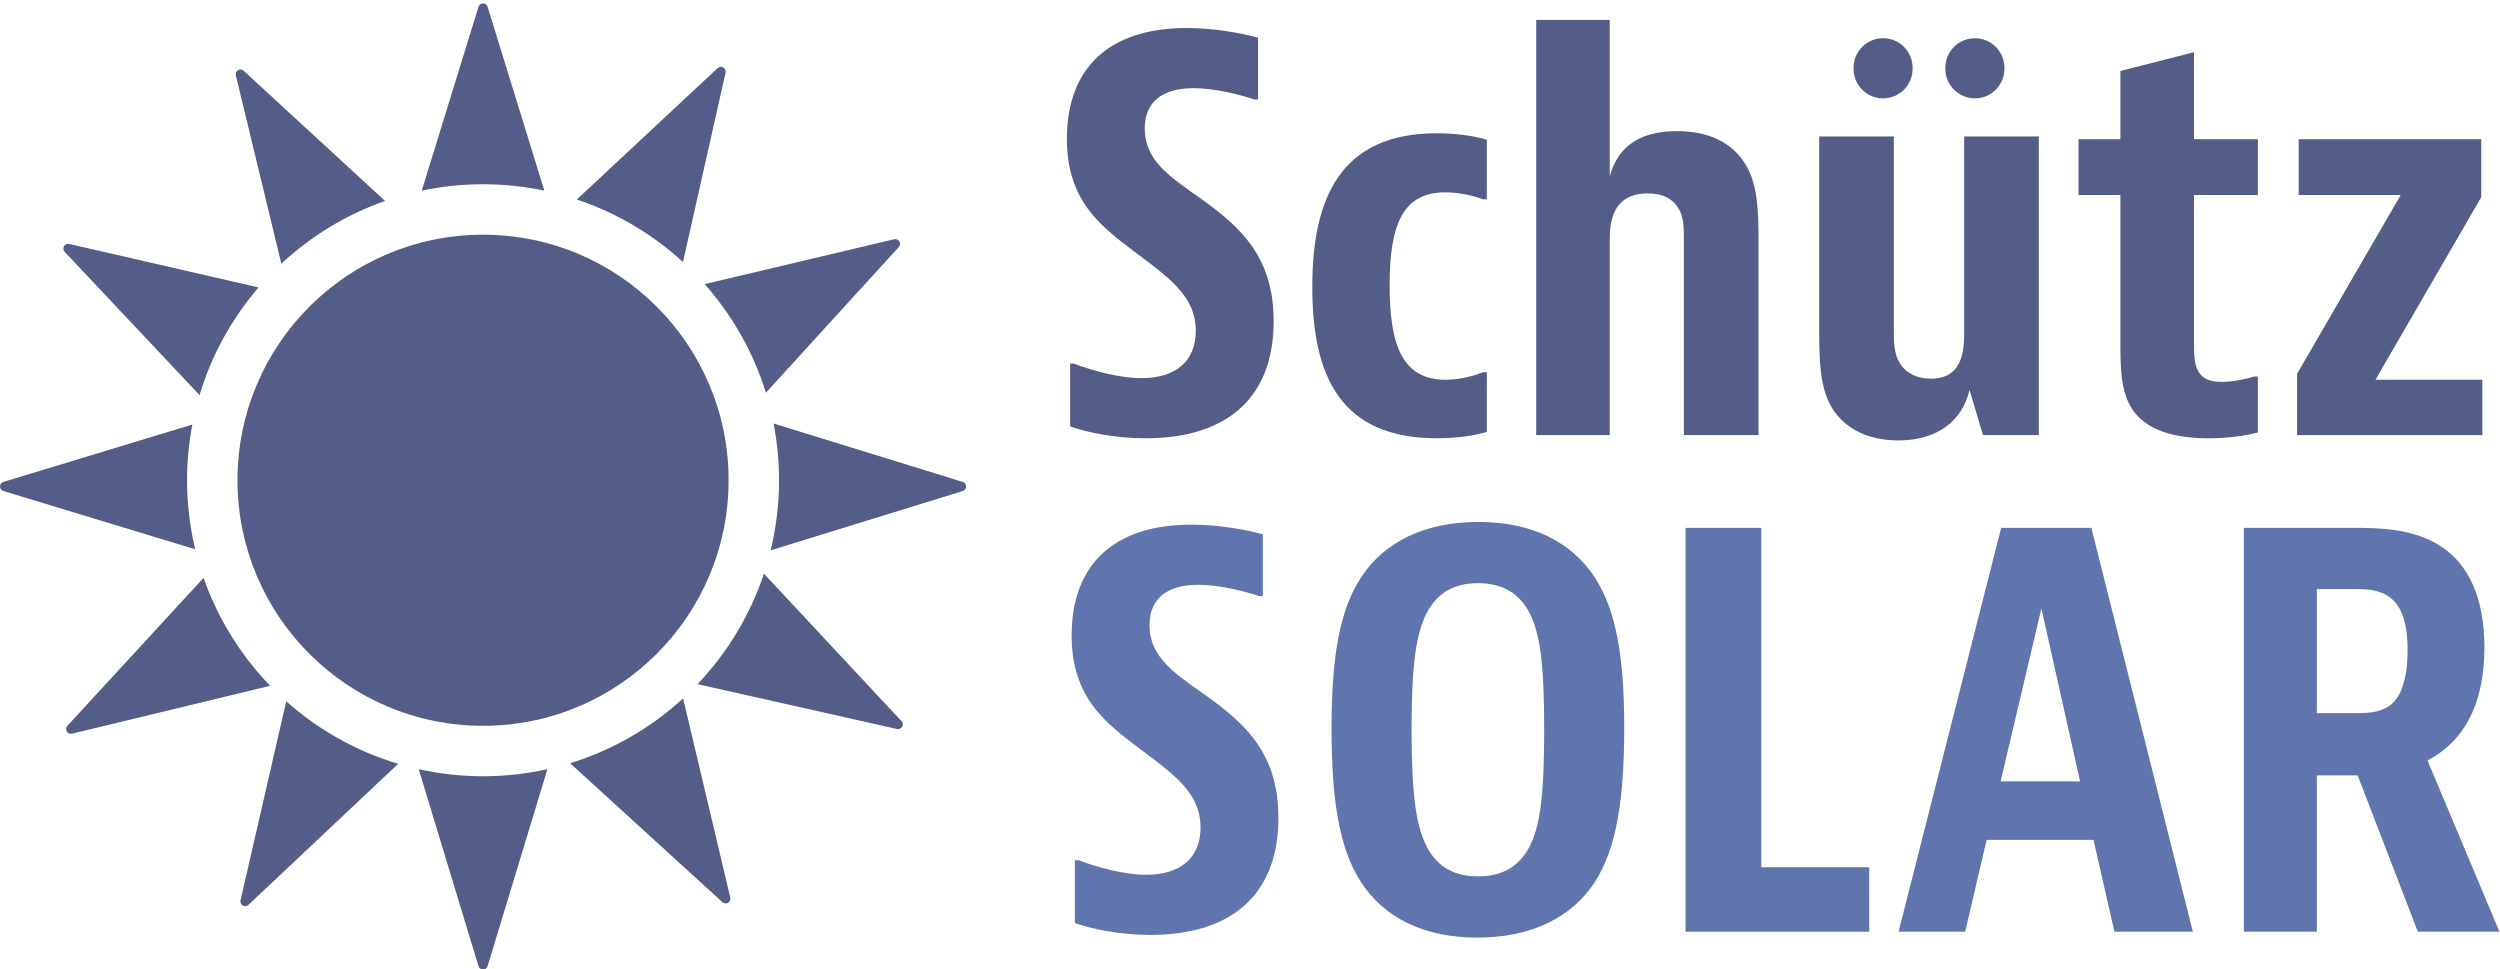
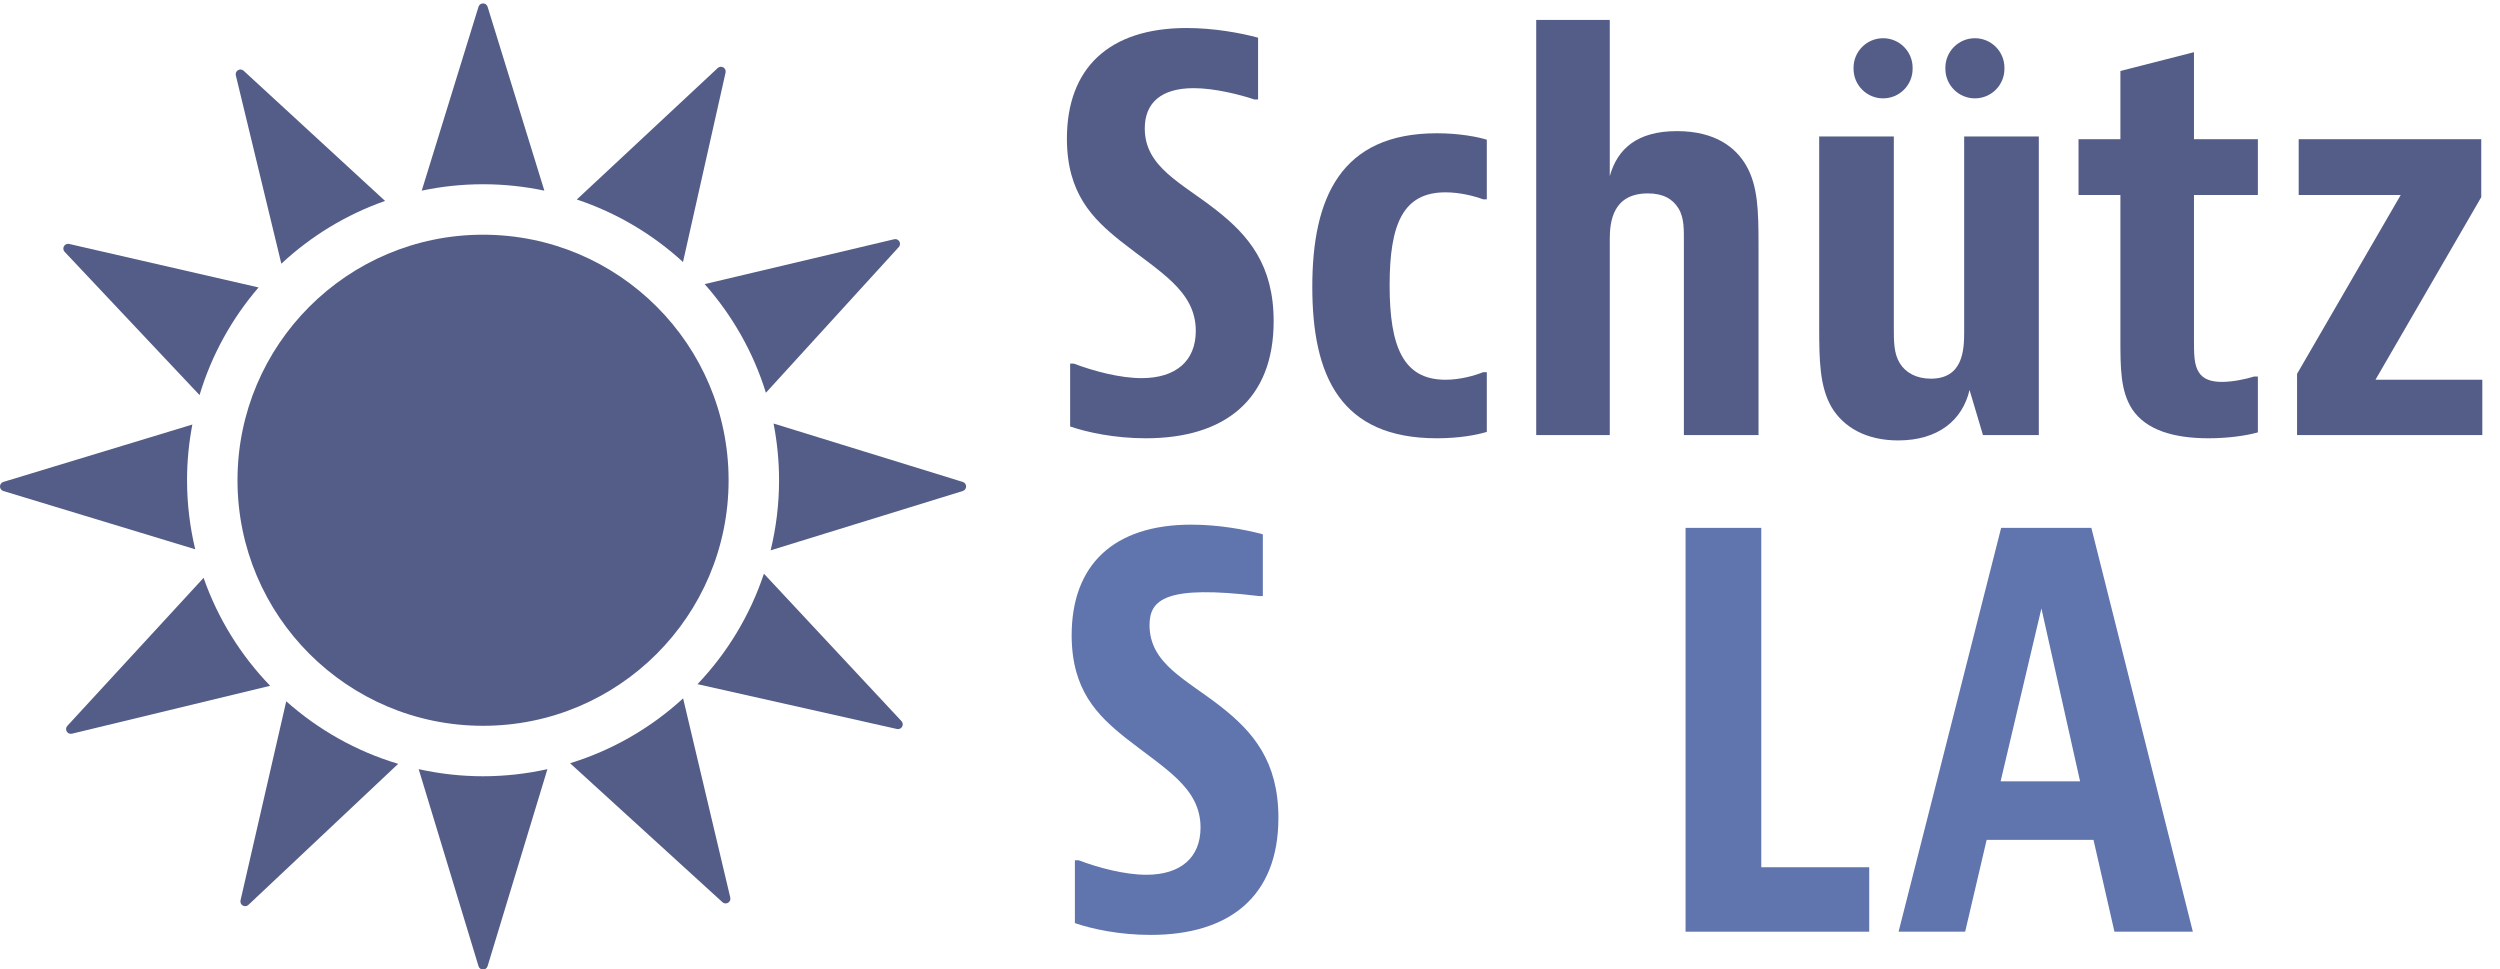
<svg xmlns="http://www.w3.org/2000/svg" width="65535" height="25413" viewBox="0 0 2192 850" version="1.1" xml:space="preserve" style="fill-rule:evenodd;clip-rule:evenodd;stroke-linejoin:round;stroke-miterlimit:2;">
  <g transform="matrix(4.167,0,0,4.167,0,0)">
    <path d="M153.308,101.052C153.308,129.586 130.175,152.718 101.641,152.718C73.106,152.718 49.974,129.586 49.974,101.052C49.974,72.517 73.106,49.385 101.641,49.385C130.175,49.385 153.308,72.517 153.308,101.052Z" style="fill:rgb(84,93,135);fill-rule:nonzero;" />
    <path d="M41.987,83.13C44.52,74.684 48.8,67 54.404,60.482L14.554,51.33C13.59,51.109 12.924,52.271 13.602,52.99L41.987,83.13Z" style="fill:rgb(84,93,135);fill-rule:nonzero;" />
    <path d="M101.641,38.768C106.065,38.768 110.379,39.237 114.542,40.114L102.597,1.424C102.307,0.484 100.976,0.484 100.686,1.424L88.74,40.114C92.903,39.237 97.217,38.768 101.641,38.768Z" style="fill:rgb(84,93,135);fill-rule:nonzero;" />
    <path d="M59.198,55.486C65.421,49.687 72.829,45.152 81.024,42.277L51.27,14.89C50.543,14.22 49.389,14.9 49.622,15.86L59.198,55.486Z" style="fill:rgb(84,93,135);fill-rule:nonzero;" />
    <path d="M161.157,82.643L189.114,51.986C189.777,51.26 189.102,50.113 188.145,50.339L148.27,59.781C154.065,66.323 158.513,74.085 161.157,82.643Z" style="fill:rgb(84,93,135);fill-rule:nonzero;" />
    <path d="M143.712,55.132L152.672,15.268C152.888,14.308 151.733,13.647 151.014,14.318L121.371,41.977C129.751,44.775 137.343,49.293 143.712,55.132Z" style="fill:rgb(84,93,135);fill-rule:nonzero;" />
    <path d="M39.357,101.052C39.357,97.042 39.75,93.126 40.475,89.327L0.709,101.403C-0.236,101.69 -0.236,103.029 0.709,103.316L41.077,115.575C39.963,110.913 39.357,106.054 39.357,101.052Z" style="fill:rgb(84,93,135);fill-rule:nonzero;" />
    <path d="M143.737,146.947C137.004,153.126 128.91,157.843 119.954,160.595L152.015,189.832C152.742,190.495 153.888,189.82 153.662,188.863L143.737,146.947Z" style="fill:rgb(84,93,135);fill-rule:nonzero;" />
    <path d="M160.74,120.712C157.819,129.493 153.001,137.401 146.765,143.957L188.732,153.389C189.692,153.605 190.354,152.451 189.683,151.732L160.74,120.712Z" style="fill:rgb(84,93,135);fill-rule:nonzero;" />
    <path d="M202.578,101.404L162.769,89.114C163.52,92.979 163.925,96.967 163.925,101.052C163.925,106.133 163.302,111.067 162.154,115.796L202.578,103.315C203.517,103.024 203.517,101.694 202.578,101.404Z" style="fill:rgb(84,93,135);fill-rule:nonzero;" />
    <path d="M101.641,163.335C96.987,163.335 92.459,162.808 88.097,161.841L100.685,203.291C100.972,204.237 102.311,204.237 102.598,203.291L115.185,161.841C110.823,162.808 106.295,163.335 101.641,163.335Z" style="fill:rgb(84,93,135);fill-rule:nonzero;" />
    <path d="M42.838,121.586L14.171,152.729C13.501,153.457 14.181,154.611 15.142,154.379L56.844,144.3C50.658,137.894 45.836,130.171 42.838,121.586Z" style="fill:rgb(84,93,135);fill-rule:nonzero;" />
    <path d="M60.23,147.56L50.611,189.446C50.39,190.41 51.552,191.076 52.271,190.398L83.781,160.722C74.947,158.083 66.939,153.538 60.23,147.56Z" style="fill:rgb(84,93,135);fill-rule:nonzero;" />
    <path d="M264.719,20.922L263.928,20.922C260.877,19.905 255.567,18.549 251.16,18.549C244.381,18.549 240.878,21.6 240.878,27.023C240.878,35.158 248.561,38.435 255.906,44.198C262.685,49.509 267.996,55.723 267.996,67.587C267.996,84.197 257.601,92.219 241.104,92.219C234.55,92.219 228.788,90.976 225.172,89.734L225.172,76.513L225.963,76.513C230.144,78.095 235.68,79.564 240.2,79.564C247.432,79.564 251.612,75.948 251.612,69.621C251.612,61.147 243.929,57.192 235.68,50.638C229.918,46.006 224.494,40.695 224.494,29.17C224.494,14.368 233.308,5.894 249.691,5.894C255.341,5.894 260.989,6.911 264.719,7.928L264.719,20.922Z" style="fill:rgb(84,93,135);fill-rule:nonzero;" />
    <path d="M312.849,90.864C310.703,91.541 306.974,92.219 302.341,92.219C282.116,92.219 276.127,79.225 276.127,60.356C276.127,41.599 282.116,28.04 302.341,28.04C307.2,28.04 311.041,28.831 312.849,29.396L312.849,41.938L312.058,41.938C310.25,41.26 307.2,40.469 304.149,40.469C295.223,40.469 292.398,47.136 292.398,60.017C292.398,72.898 295.223,79.903 304.149,79.903C307.313,79.903 310.364,78.999 312.058,78.321L312.849,78.321L312.849,90.864Z" style="fill:rgb(84,93,135);fill-rule:nonzero;" />
    <path d="M338.72,4.199L338.72,37.079C340.302,31.317 344.483,27.588 352.844,27.588C360.98,27.588 365.273,31.091 367.42,34.82C369.906,39.114 370.019,44.424 370.019,51.542L370.019,91.541L354.313,91.541L354.313,51.429C354.313,48.379 354.426,45.893 353.183,43.859C351.94,41.825 349.907,40.695 346.743,40.695C339.398,40.695 338.72,46.571 338.72,50.3L338.72,91.541L323.241,91.541L323.241,4.199L338.72,4.199Z" style="fill:rgb(84,93,135);fill-rule:nonzero;" />
    <path d="M421.765,14.255L421.765,14.481C421.765,17.913 418.983,20.696 415.551,20.696C412.119,20.696 409.336,17.913 409.336,14.481L409.336,14.255C409.336,10.823 412.119,8.041 415.551,8.041C418.983,8.041 421.765,10.823 421.765,14.255ZM402.444,14.255L402.444,14.481C402.444,17.913 399.662,20.696 396.23,20.696C392.797,20.696 390.015,17.913 390.015,14.481L390.015,14.255C390.015,10.823 392.797,8.041 396.23,8.041C399.662,8.041 402.444,10.823 402.444,14.255ZM417.246,91.541L414.421,82.05C412.953,88.378 407.868,92.671 399.393,92.671C392.614,92.671 387.868,89.846 385.382,85.666C382.896,81.372 382.784,75.836 382.784,68.83L382.784,28.718L398.49,28.718L398.49,68.943C398.49,71.881 398.49,74.366 399.732,76.401C400.975,78.434 403.235,79.677 406.286,79.677C412.953,79.677 413.291,73.802 413.291,69.96L413.291,28.718L428.997,28.718L428.997,91.541L417.246,91.541Z" style="fill:rgb(84,93,135);fill-rule:nonzero;" />
    <path d="M475.092,90.976C472.719,91.654 468.877,92.219 464.697,92.219C457.465,92.219 451.59,90.524 448.653,86.117C446.166,82.276 446.166,77.417 446.166,71.316L446.166,41.034L437.353,41.034L437.353,29.283L446.166,29.283L446.166,14.933L461.646,10.978L461.646,29.283L475.092,29.283L475.092,41.034L461.646,41.034L461.646,71.429C461.646,74.48 461.646,76.74 462.664,78.321C463.567,79.79 465.262,80.355 467.522,80.355C469.782,80.355 472.494,79.79 474.301,79.225L475.092,79.225L475.092,90.976Z" style="fill:rgb(84,93,135);fill-rule:nonzero;" />
    <path d="M522.093,41.486L499.833,79.903L522.318,79.903L522.318,91.541L483.336,91.541L483.336,78.66L505.144,41.034L483.676,41.034L483.676,29.283L522.093,29.283L522.093,41.486Z" style="fill:rgb(84,93,135);fill-rule:nonzero;" />
-     <path d="M265.719,125.421L264.928,125.421C261.877,124.404 256.566,123.049 252.16,123.049C245.381,123.049 241.878,126.099 241.878,131.522C241.878,139.658 249.561,142.934 256.906,148.697C263.685,154.008 268.996,160.222 268.996,172.087C268.996,188.696 258.601,196.719 242.104,196.719C235.55,196.719 229.788,195.475 226.172,194.233L226.172,181.012L226.963,181.012C231.144,182.595 236.68,184.063 241.2,184.063C248.432,184.063 252.612,180.448 252.612,174.12C252.612,165.646 244.929,161.691 236.68,155.137C230.918,150.505 225.494,145.194 225.494,133.67C225.494,118.868 234.308,110.393 250.691,110.393C256.341,110.393 261.989,111.41 265.719,112.427L265.719,125.421Z" style="fill:rgb(96,116,173);fill-rule:nonzero;" />
-     <path d="M321.759,178.301C324.019,174.008 324.923,167.679 324.923,153.555C324.923,139.431 324.019,133.104 321.759,128.81C319.499,124.63 315.884,122.709 311.025,122.709C306.054,122.709 302.551,124.63 300.291,128.81C298.032,133.104 297.014,139.431 297.014,153.555C297.014,167.679 298.032,174.008 300.291,178.301C302.551,182.481 306.054,184.402 311.025,184.402C315.884,184.402 319.499,182.481 321.759,178.301ZM335.544,185.645C330.573,193.216 321.986,197.283 310.799,197.283C299.726,197.283 291.365,193.216 286.393,185.645C281.76,178.527 280.179,168.132 280.179,153.33C280.179,138.528 281.76,128.585 286.393,121.467C291.365,113.896 299.953,109.828 311.025,109.828C322.211,109.828 330.573,113.896 335.544,121.467C340.177,128.585 341.759,138.528 341.759,153.217C341.759,168.018 340.177,178.527 335.544,185.645Z" style="fill:rgb(96,116,173);fill-rule:nonzero;" />
+     <path d="M265.719,125.421L264.928,125.421C245.381,123.049 241.878,126.099 241.878,131.522C241.878,139.658 249.561,142.934 256.906,148.697C263.685,154.008 268.996,160.222 268.996,172.087C268.996,188.696 258.601,196.719 242.104,196.719C235.55,196.719 229.788,195.475 226.172,194.233L226.172,181.012L226.963,181.012C231.144,182.595 236.68,184.063 241.2,184.063C248.432,184.063 252.612,180.448 252.612,174.12C252.612,165.646 244.929,161.691 236.68,155.137C230.918,150.505 225.494,145.194 225.494,133.67C225.494,118.868 234.308,110.393 250.691,110.393C256.341,110.393 261.989,111.41 265.719,112.427L265.719,125.421Z" style="fill:rgb(96,116,173);fill-rule:nonzero;" />
    <path d="M370.6,111.071L370.6,182.481L393.312,182.481L393.312,196.041L354.668,196.041L354.668,111.071L370.6,111.071Z" style="fill:rgb(96,116,173);fill-rule:nonzero;" />
    <path d="M420.957,164.403L437.68,164.403L429.545,128.019L420.957,164.403ZM444.912,196.041L440.505,176.72L418.02,176.72L413.5,196.041L399.49,196.041L421.071,111.071L440.053,111.071L461.409,196.041L444.912,196.041Z" style="fill:rgb(96,116,173);fill-rule:nonzero;" />
-     <path d="M487.505,150.054L495.414,150.054C497.222,150.054 500.612,150.166 502.985,148.358C505.358,146.551 506.601,142.37 506.601,136.833C506.601,131.41 505.471,127.794 503.098,125.873C500.725,123.952 497.674,123.952 495.64,123.952L487.505,123.952L487.505,150.054ZM487.505,163.16L487.505,196.041L472.138,196.041L472.138,111.071L495.301,111.071C500.16,111.071 508.07,111.071 514.057,115.252C519.255,118.868 522.758,125.534 522.758,136.268C522.758,148.81 518.013,156.267 510.782,159.996L525.922,196.041L508.747,196.041L496.092,163.16L487.505,163.16Z" style="fill:rgb(96,116,173);fill-rule:nonzero;" />
  </g>
</svg>